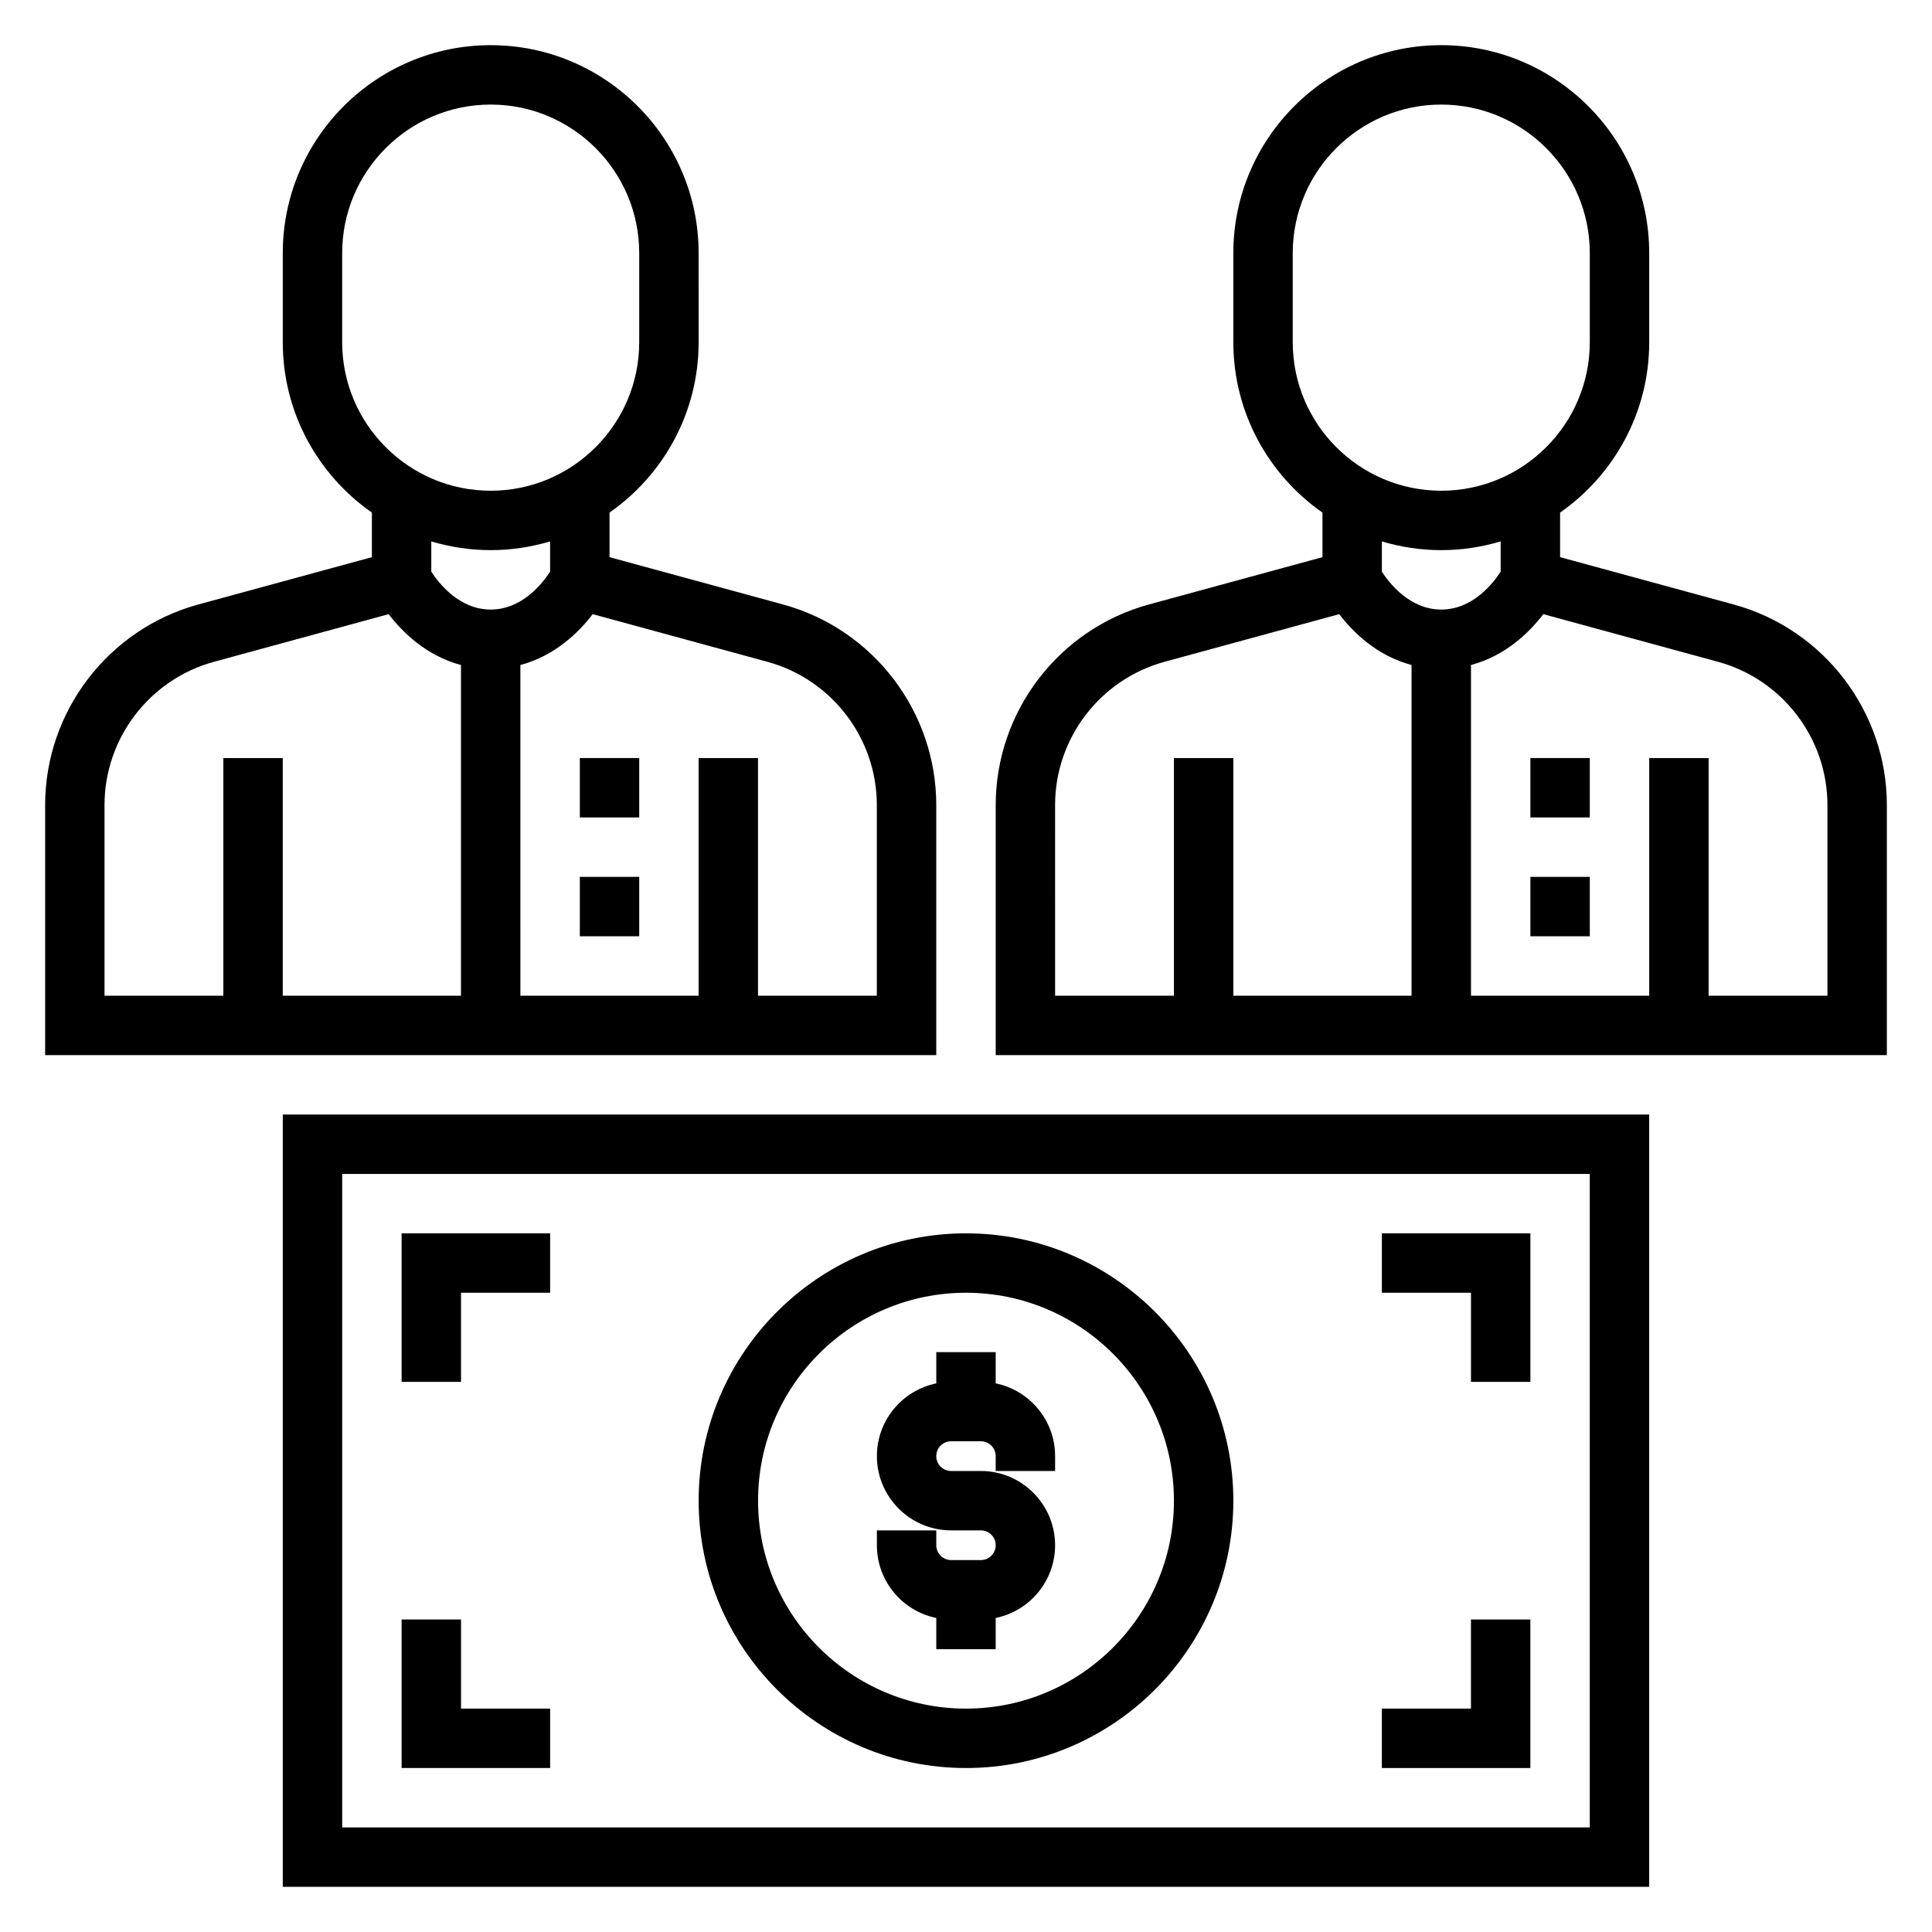
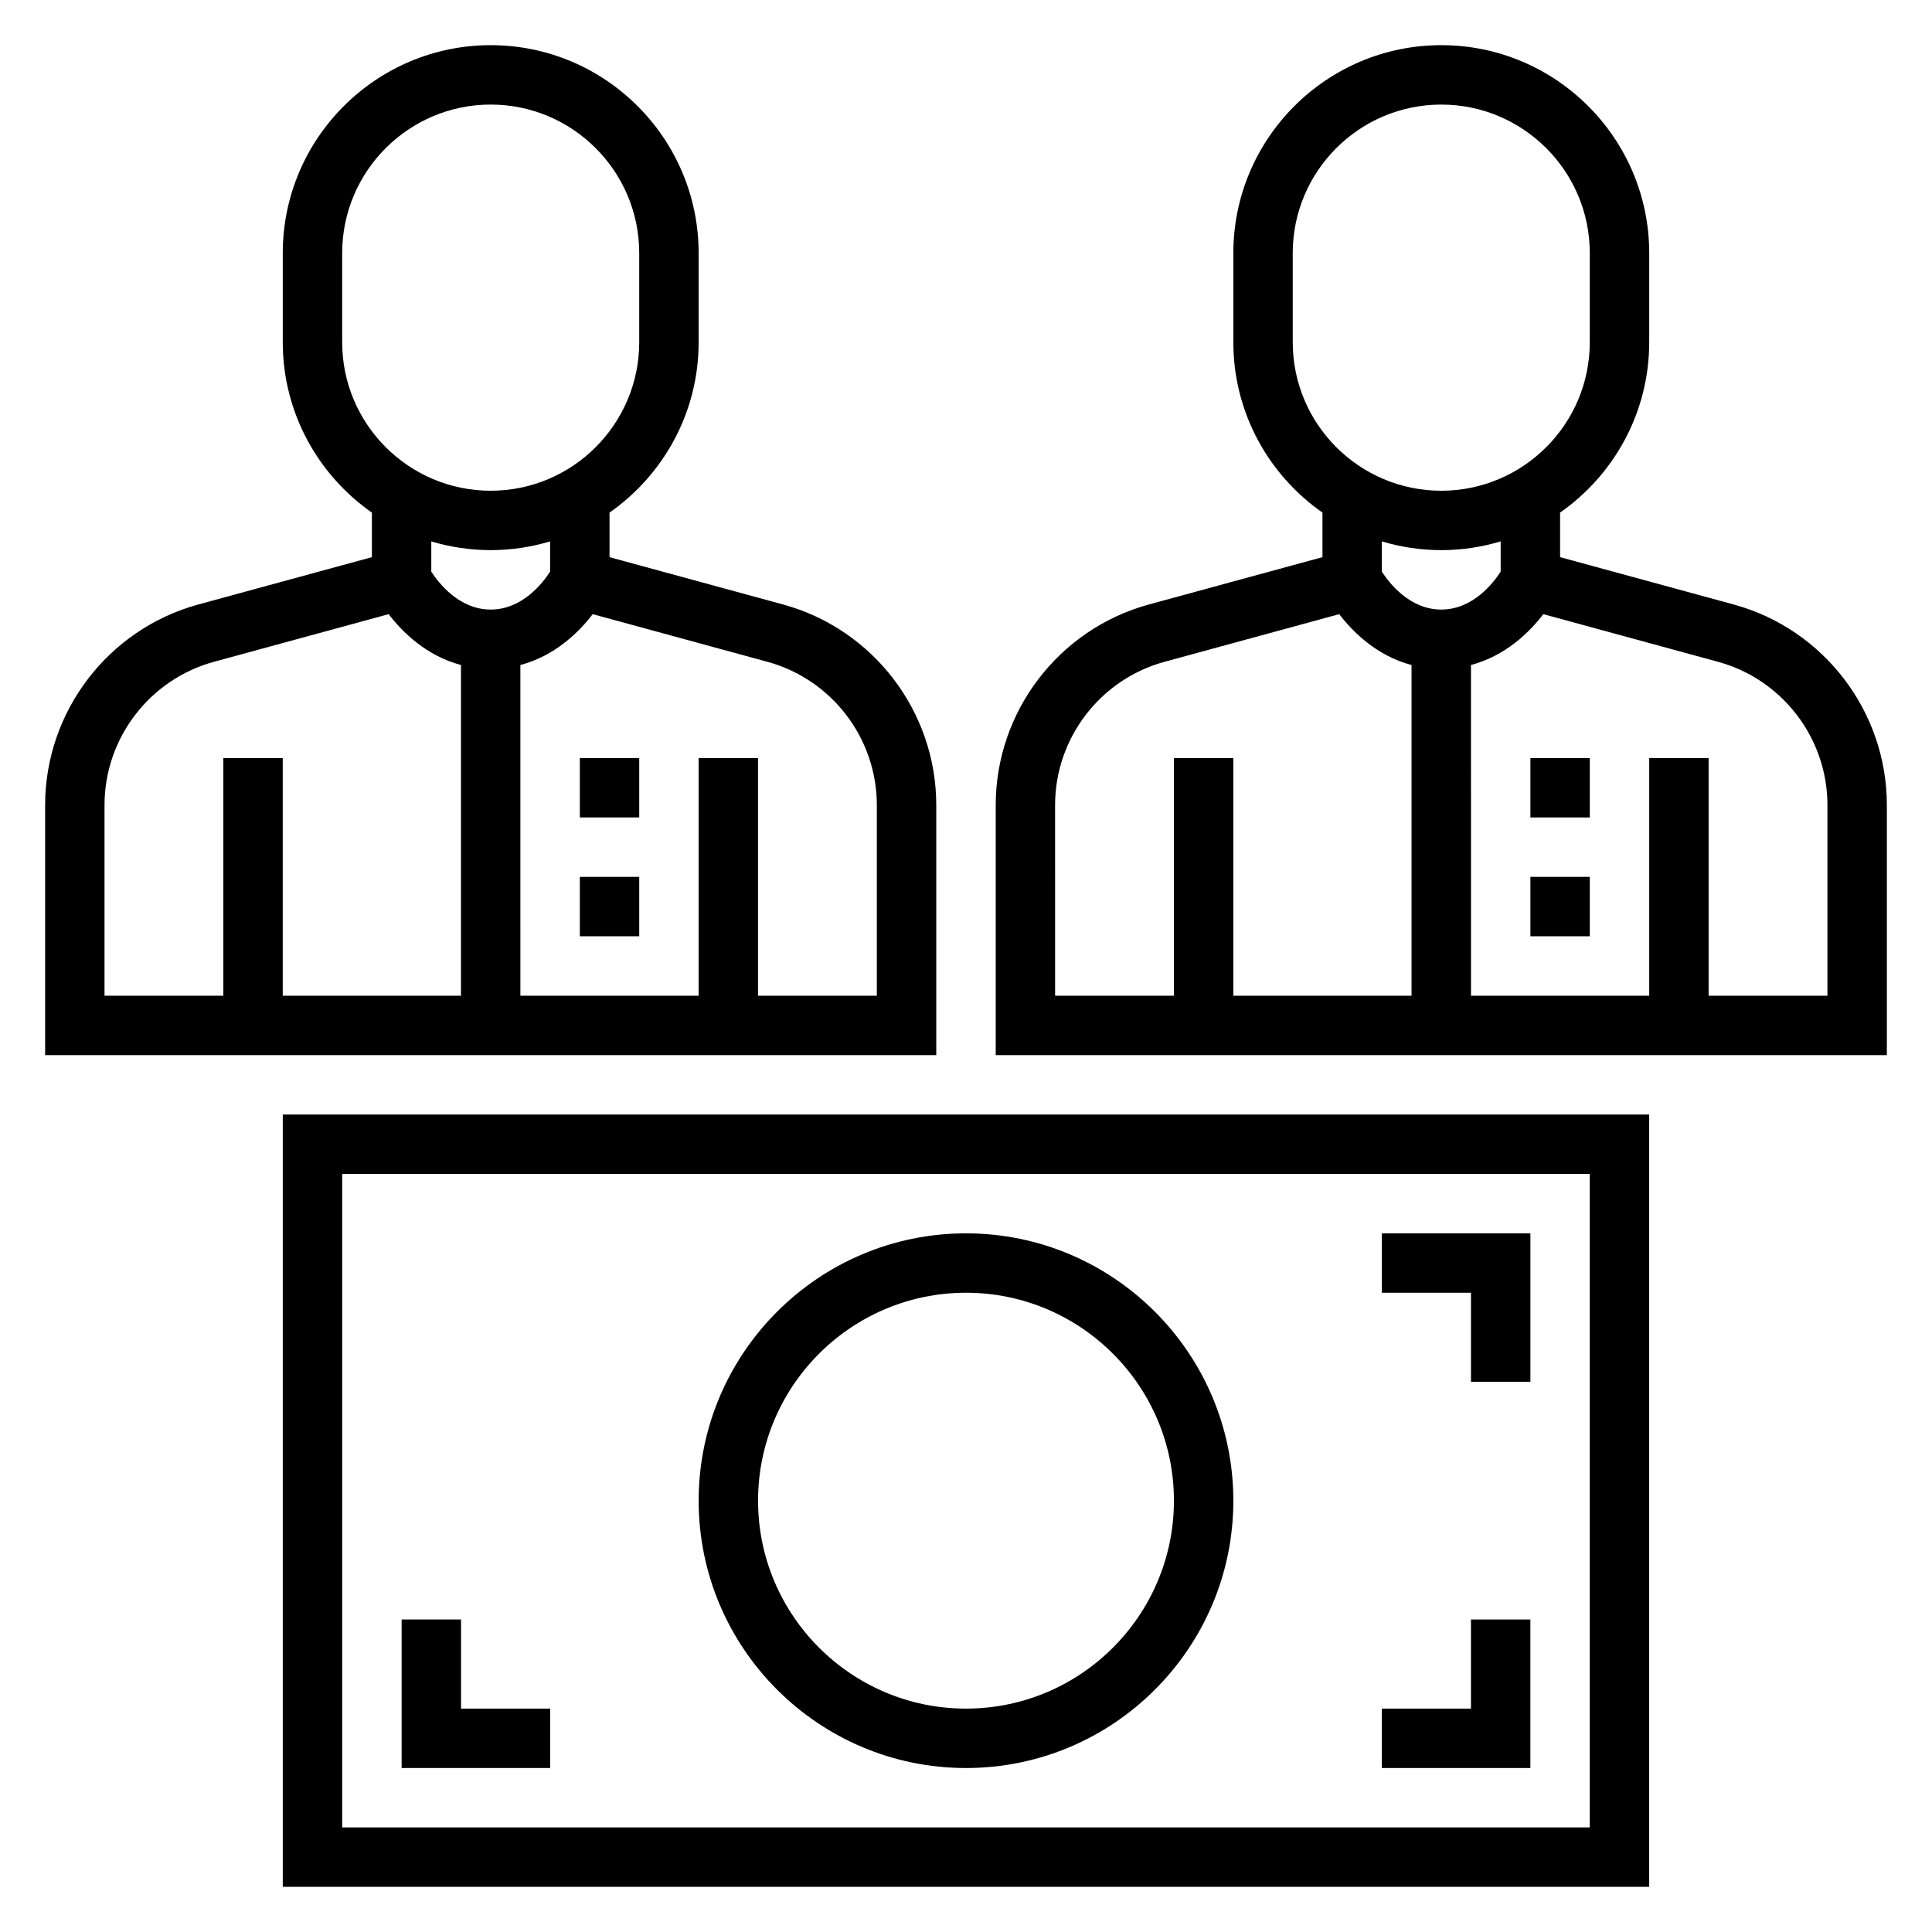
<svg xmlns="http://www.w3.org/2000/svg" fill="#000000" width="800px" height="800px" version="1.1" viewBox="144 144 512 512">
  <g>
    <path d="m218.94 644.03h362.11v-204.67h-362.11zm15.746-188.93h330.62v173.18l-330.62 0.004z" />
-     <path d="m250.43 510.21h15.746v-23.617h23.613v-15.742h-39.359z" />
    <path d="m266.18 573.18h-15.746v39.359h39.359v-15.742h-23.613z" />
    <path d="m510.21 486.59h23.617v23.617h15.742v-39.359h-39.359z" />
    <path d="m533.82 596.8h-23.617v15.742h39.359v-39.359h-15.742z" />
-     <path d="m407.87 510.61v-8.273h-15.742v8.273c-8.973 1.828-15.742 9.777-15.742 19.277 0 10.848 8.832 19.68 19.68 19.68h7.871c2.172 0 3.938 1.762 3.938 3.938-0.004 2.172-1.77 3.934-3.941 3.934h-7.871c-2.172 0-3.938-1.762-3.938-3.938v-3.934h-15.742v3.938c0 9.5 6.769 17.453 15.742 19.277v8.273h15.742v-8.273c8.973-1.828 15.742-9.777 15.742-19.277 0-10.848-8.832-19.68-19.68-19.68h-7.871c-2.172 0-3.938-1.762-3.938-3.938 0-2.172 1.762-3.938 3.938-3.938h7.871c2.172 0 3.938 1.762 3.938 3.938l0.004 3.938h15.742v-3.938c0-9.5-6.769-17.453-15.742-19.277z" />
    <path d="m400 470.85c-39.062 0-70.848 31.789-70.848 70.848 0 39.062 31.789 70.848 70.848 70.848 39.062 0 70.848-31.789 70.848-70.848 0-39.062-31.789-70.848-70.848-70.848zm0 125.95c-30.387 0-55.105-24.719-55.105-55.105 0-30.387 24.719-55.105 55.105-55.105s55.105 24.719 55.105 55.105c-0.004 30.387-24.723 55.105-55.105 55.105z" />
    <path d="m392.12 357.36c0-24.773-16.695-46.641-40.605-53.168l-45.984-12.539v-11.809c14.258-9.973 23.617-26.48 23.617-45.152l-0.004-23.617c0-30.387-24.719-55.105-55.105-55.105-30.383 0-55.102 24.719-55.102 55.105v23.617c0 18.68 9.359 35.188 23.617 45.152v11.809l-45.988 12.539c-23.906 6.527-40.605 28.395-40.605 53.168v66.258h236.16zm-157.44-122.67v-23.617c0-21.703 17.656-39.359 39.359-39.359s39.359 17.656 39.359 39.359v23.617c0 21.703-17.656 39.359-39.359 39.359s-39.359-17.656-39.359-39.359zm39.359 55.102c5.473 0 10.754-0.828 15.742-2.32v8.023c-1.949 3.019-7.375 10.043-15.742 10.043s-13.793-7.031-15.742-10.035v-8.023c4.988 1.488 10.27 2.312 15.742 2.312zm-102.34 67.566c0-17.703 11.926-33.312 29.008-37.977l46.289-12.625c3.606 4.715 9.941 11.027 19.168 13.477v87.641h-47.234v-62.977h-15.742v62.977h-31.488zm204.67 50.516h-31.488v-62.977h-15.742v62.977h-47.23l-0.004-87.641c9.234-2.449 15.562-8.762 19.168-13.477l46.289 12.625c17.082 4.664 29.008 20.273 29.008 37.977z" />
    <path d="m297.66 344.89h15.742v15.742h-15.742z" />
    <path d="m297.66 376.38h15.742v15.742h-15.742z" />
    <path d="m603.43 304.19-45.988-12.539v-11.809c14.258-9.973 23.617-26.48 23.617-45.152v-23.617c0-30.387-24.719-55.105-55.105-55.105s-55.105 24.719-55.105 55.105v23.617c0 18.68 9.359 35.188 23.617 45.152v11.809l-45.988 12.539c-23.906 6.527-40.602 28.395-40.602 53.168v66.258h236.16v-66.258c0-24.773-16.695-46.641-40.605-53.168zm-116.84-69.5v-23.617c0-21.703 17.656-39.359 39.359-39.359s39.359 17.656 39.359 39.359v23.617c0 21.703-17.656 39.359-39.359 39.359s-39.359-17.656-39.359-39.359zm39.359 55.102c5.473 0 10.754-0.828 15.742-2.32v8.023c-1.949 3.019-7.371 10.043-15.742 10.043-8.367 0-13.793-7.031-15.742-10.035v-8.023c4.992 1.488 10.273 2.312 15.742 2.312zm-102.34 67.566c0-17.703 11.926-33.312 29.008-37.977l46.289-12.625c3.606 4.715 9.941 11.027 19.168 13.477v87.641h-47.23v-62.977h-15.742v62.977h-31.488zm204.68 50.516h-31.488v-62.977h-15.742v62.977h-47.23l-0.004-87.641c9.234-2.449 15.562-8.762 19.168-13.477l46.289 12.625c17.078 4.664 29.008 20.273 29.008 37.977z" />
    <path d="m549.57 344.89h15.742v15.742h-15.742z" />
    <path d="m549.57 376.38h15.742v15.742h-15.742z" />
  </g>
</svg>